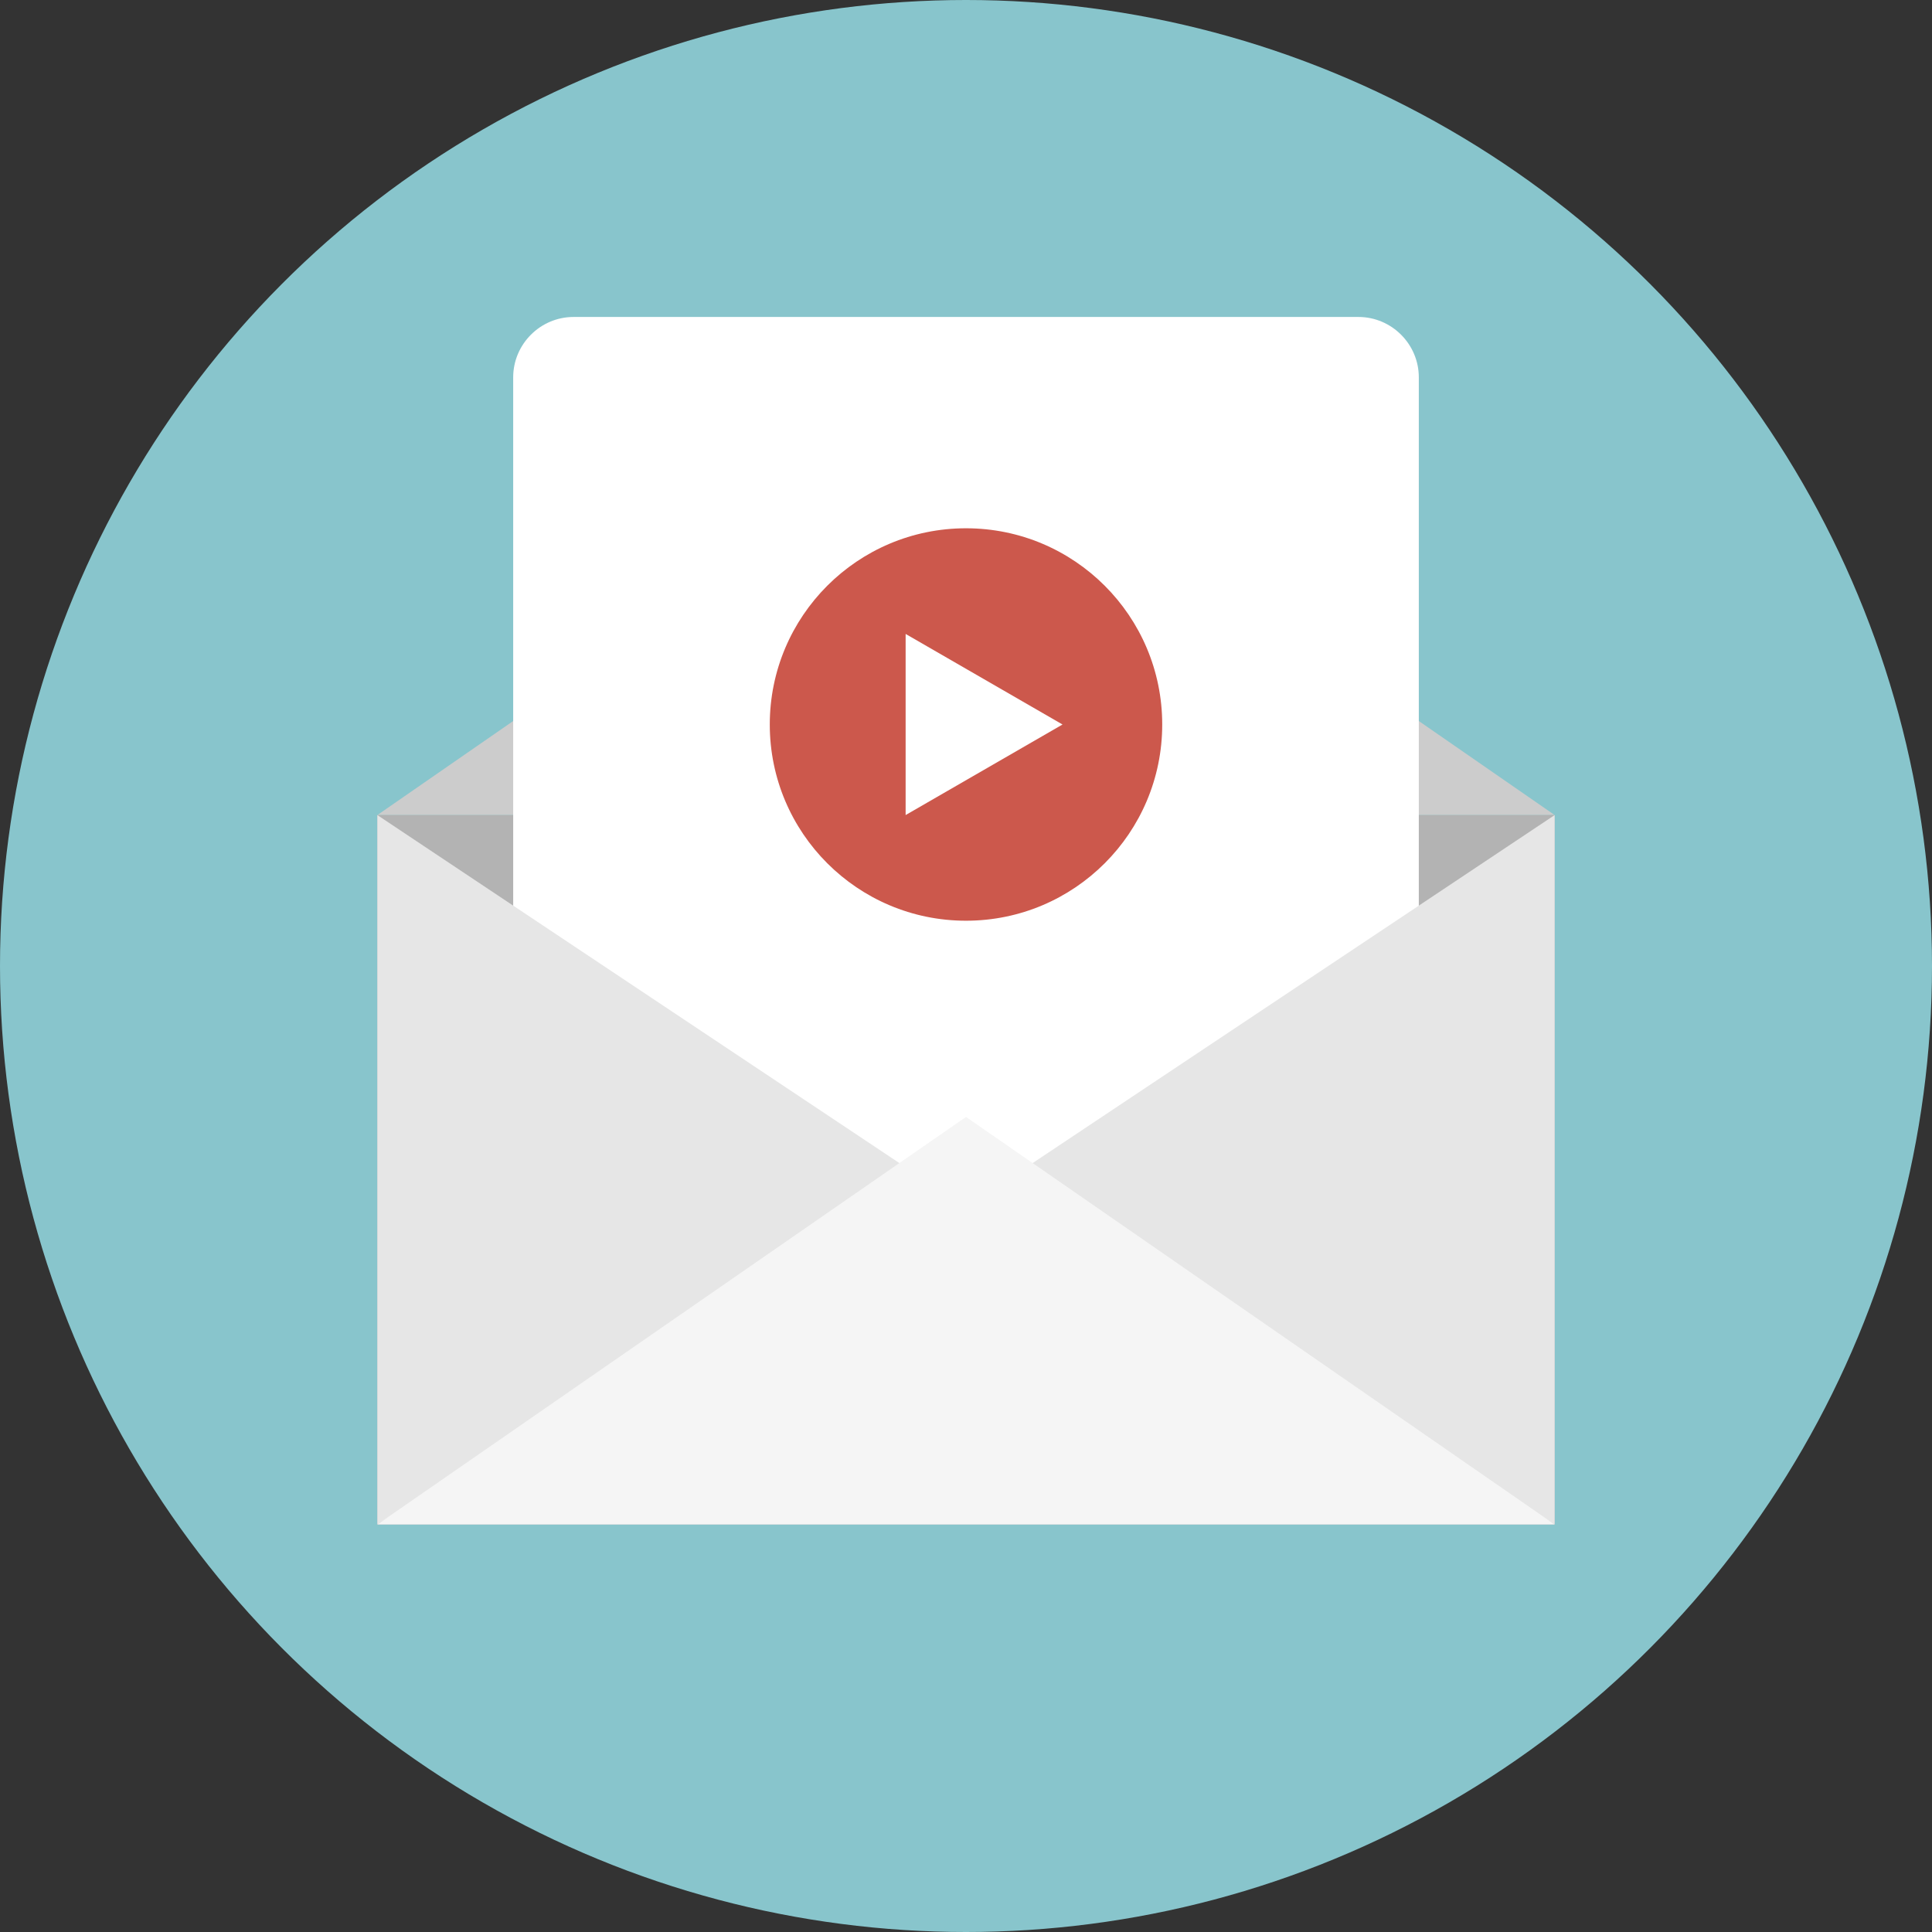
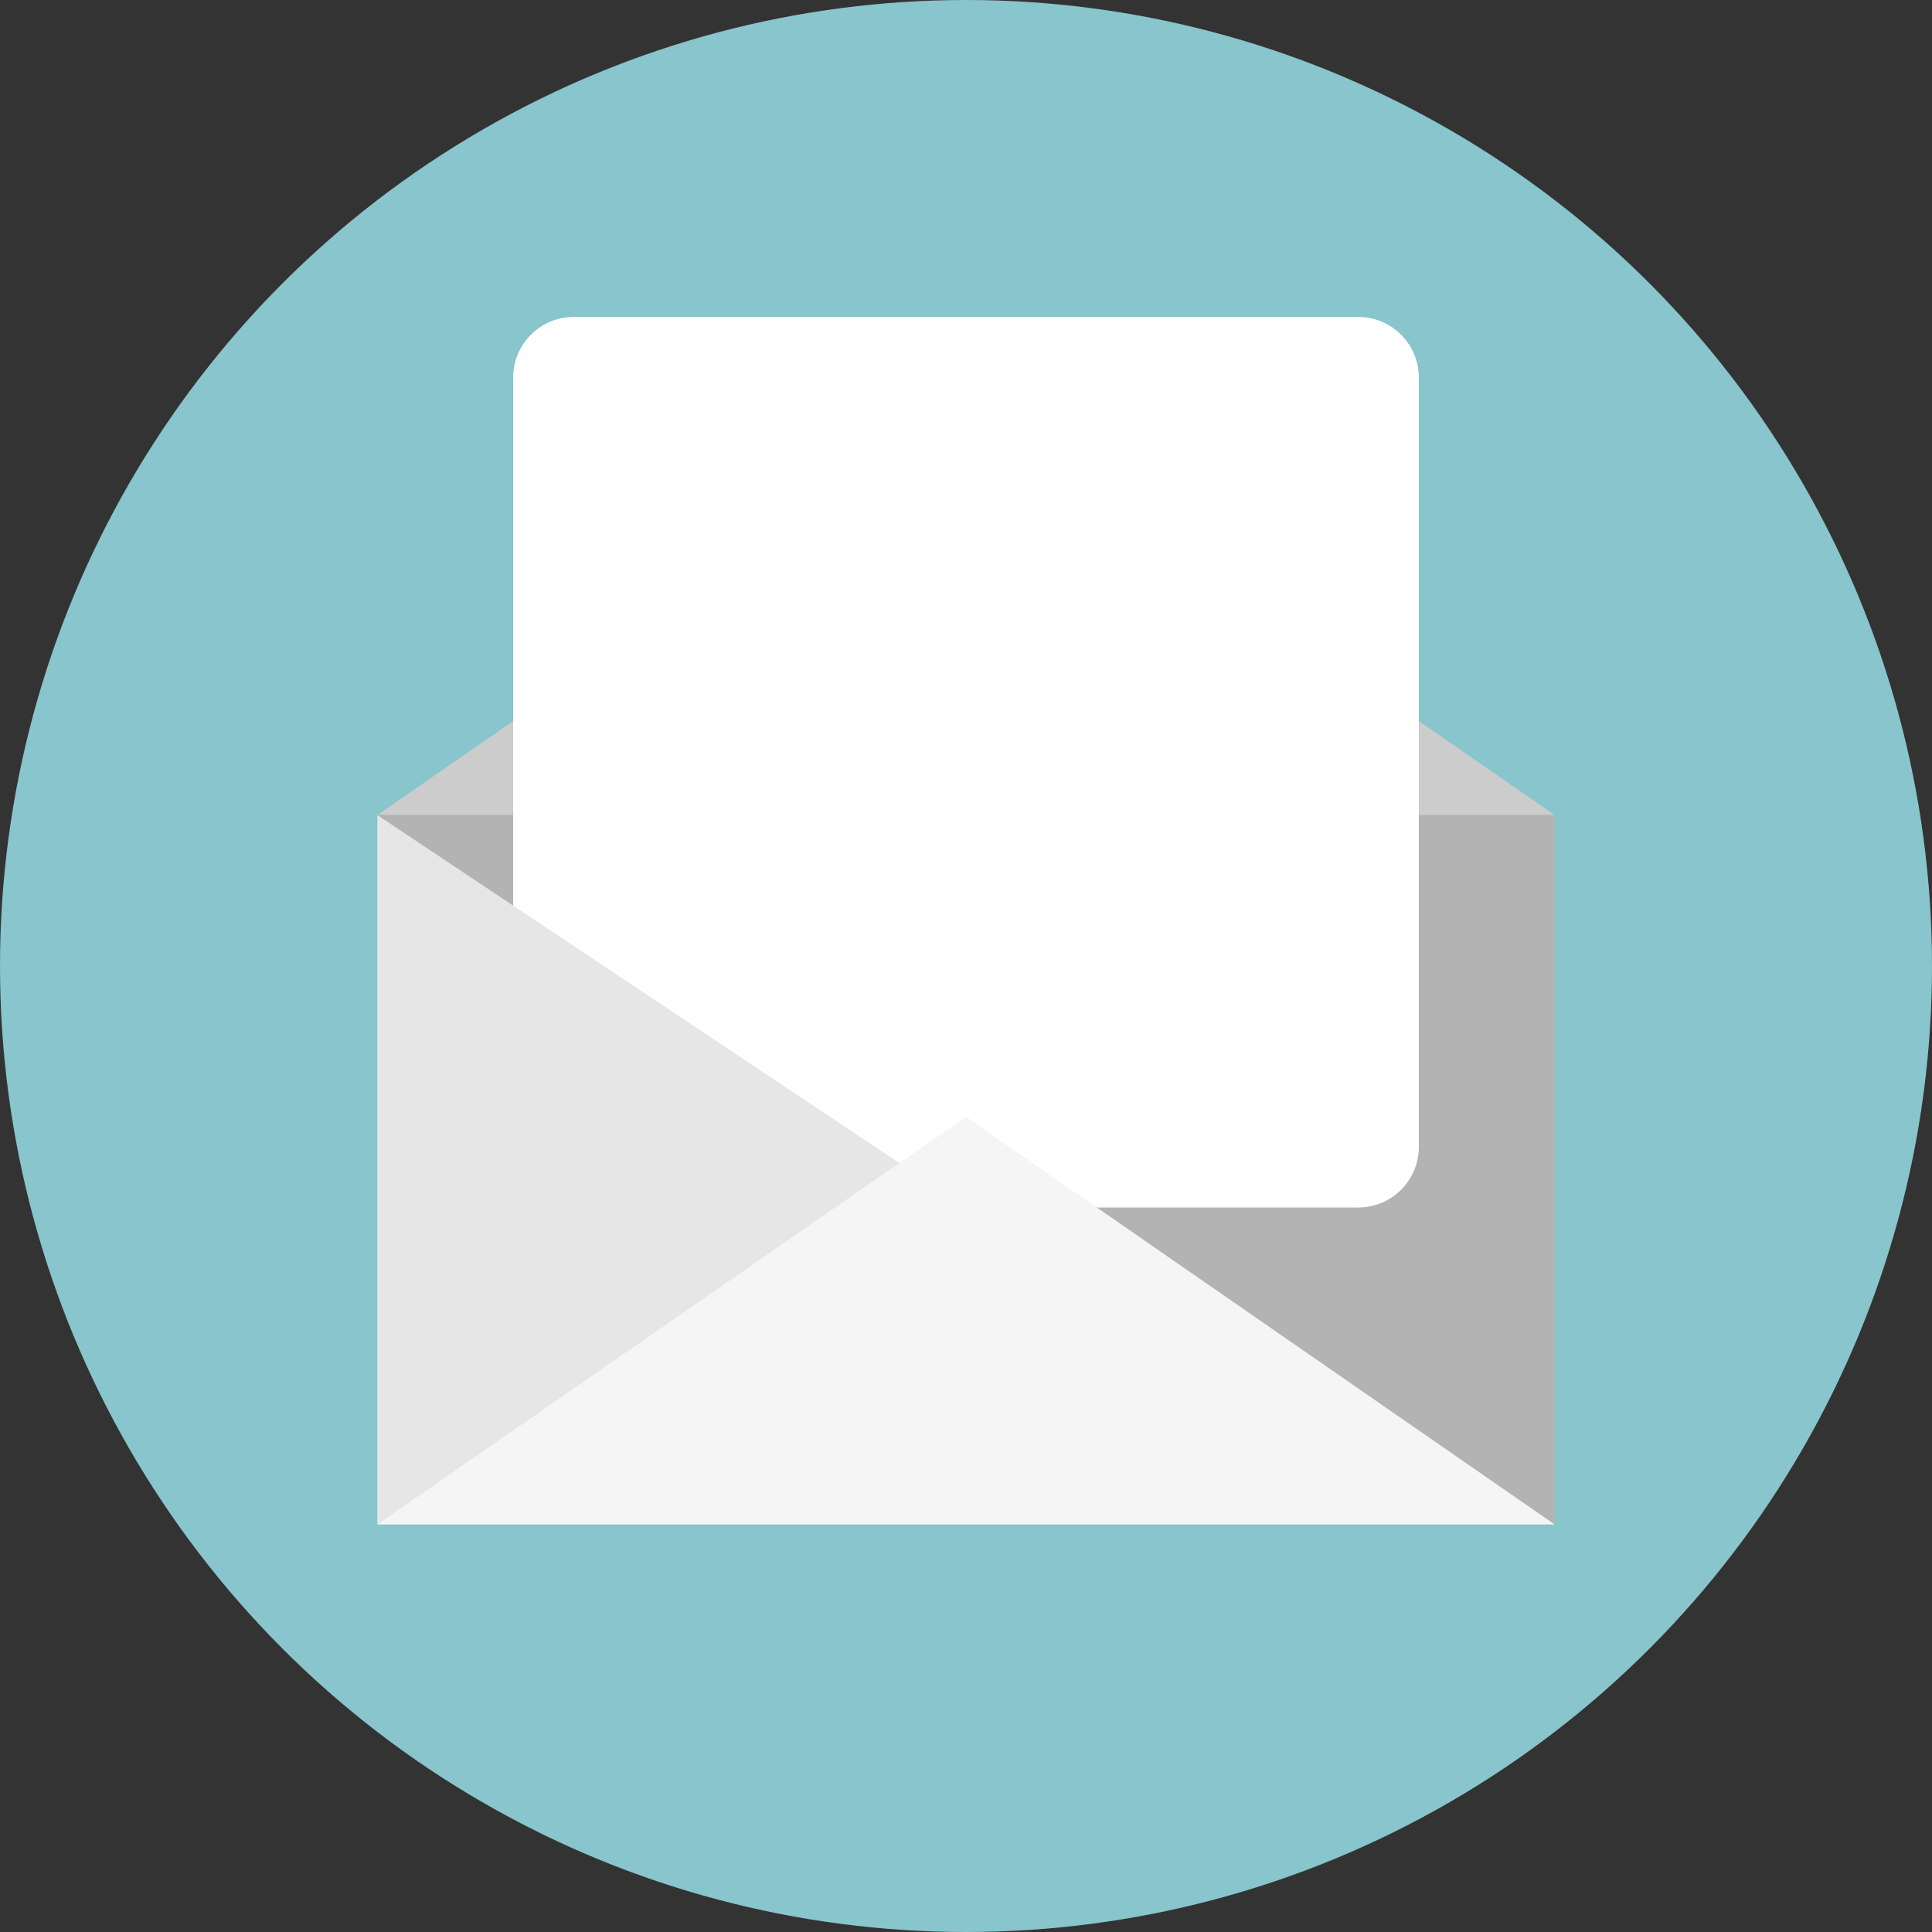
<svg xmlns="http://www.w3.org/2000/svg" version="1.1" id="Layer_1" viewBox="0 0 512 512" xml:space="preserve">
  <rect x="0" y="0" width="512" height="512" fill="#333333" stroke="none" />
  <circle style="fill:#88C5CC;" cx="256" cy="256" r="256" />
  <polygon style="fill:#CCCCCC;" points="412,216 100,216 256,108 " />
  <rect x="100" y="216" style="fill:#B3B3B3;" width="312" height="188" />
-   <path style="fill:#FFFFFF;" d="M376,100c0-8.8-7.2-16-16-16H152c-8.8,0-16,7.2-16,16v204c0,8.8,7.2,16,16,16h208c8.8,0,16-7.2,16-16  V100z" />
+   <path style="fill:#FFFFFF;" d="M376,100c0-8.8-7.2-16-16-16H152c-8.8,0-16,7.2-16,16v204c0,8.8,7.2,16,16,16h208c8.8,0,16-7.2,16-16  V100" />
  <g>
    <polygon style="fill:#E6E6E6;" points="244,312 100,404 100,216  " />
-     <polygon style="fill:#E6E6E6;" points="268,312 412,404 412,216  " />
  </g>
  <polygon style="fill:#F5F5F5;" points="412,404 100,404 256,296 " />
-   <circle style="fill:#CC584C;" cx="256" cy="192" r="52" />
-   <polygon style="fill:#FFFFFF;" points="240,168 281.58,192 240,216 " />
</svg>